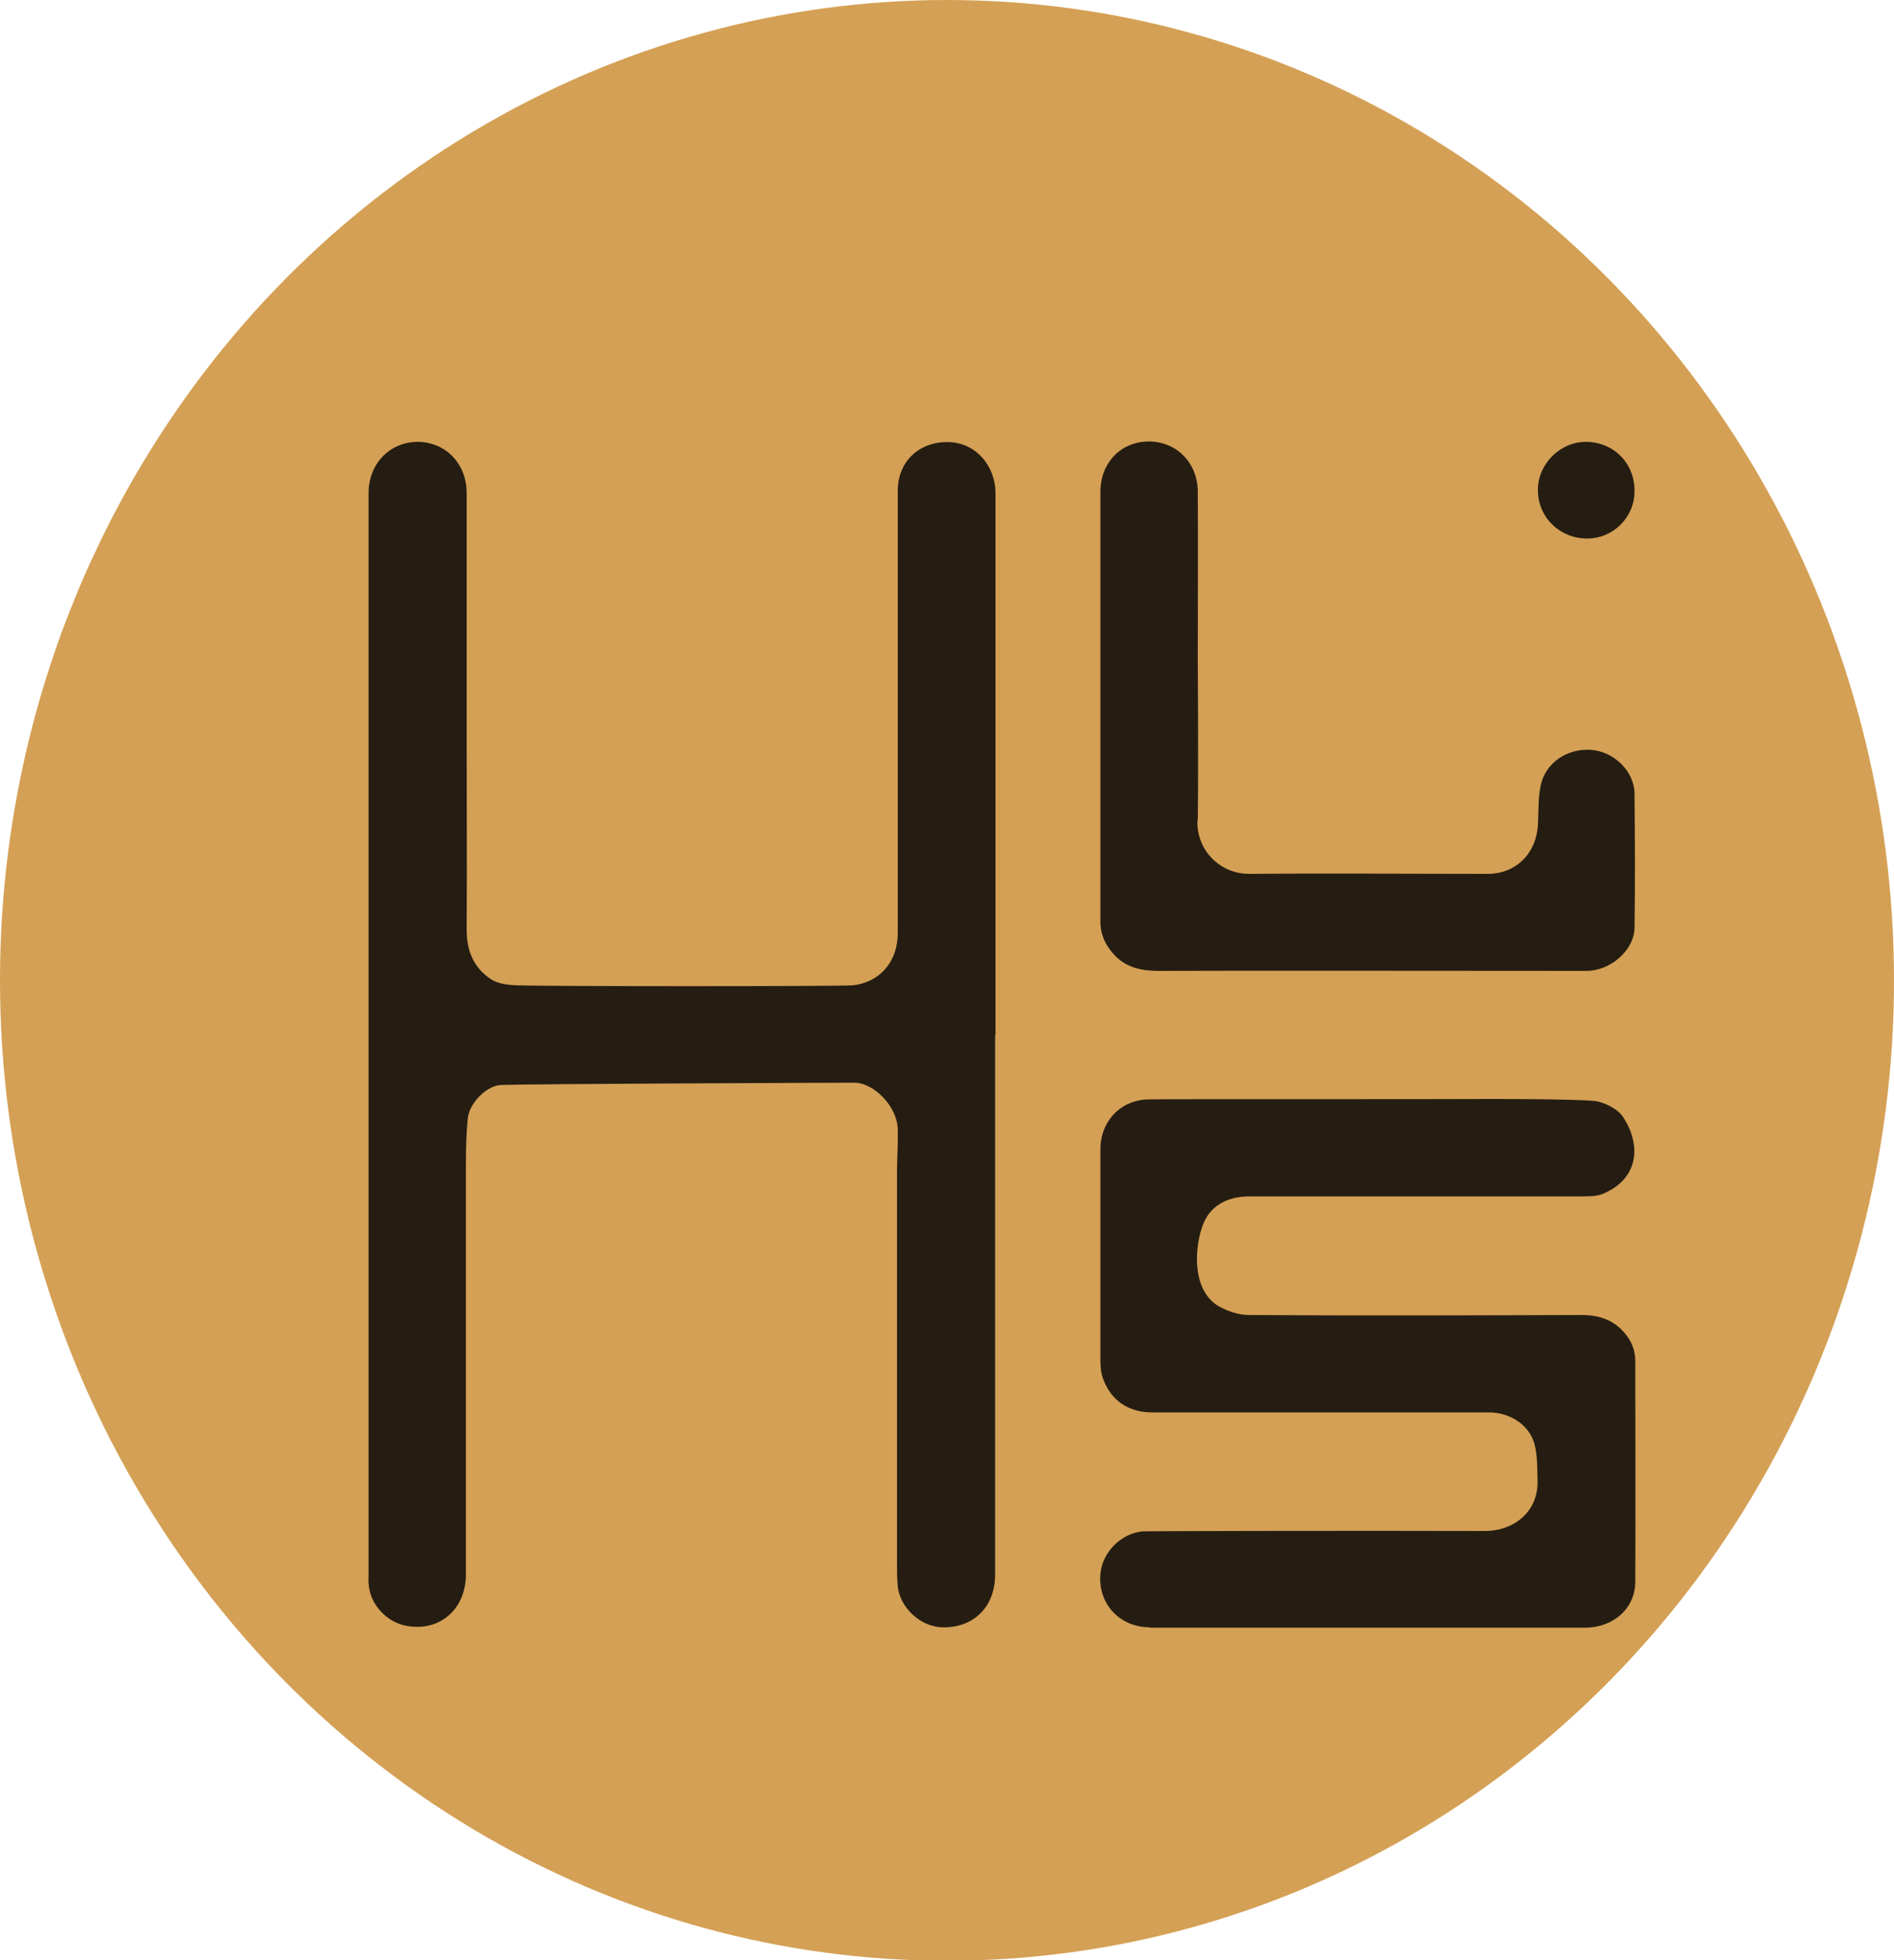
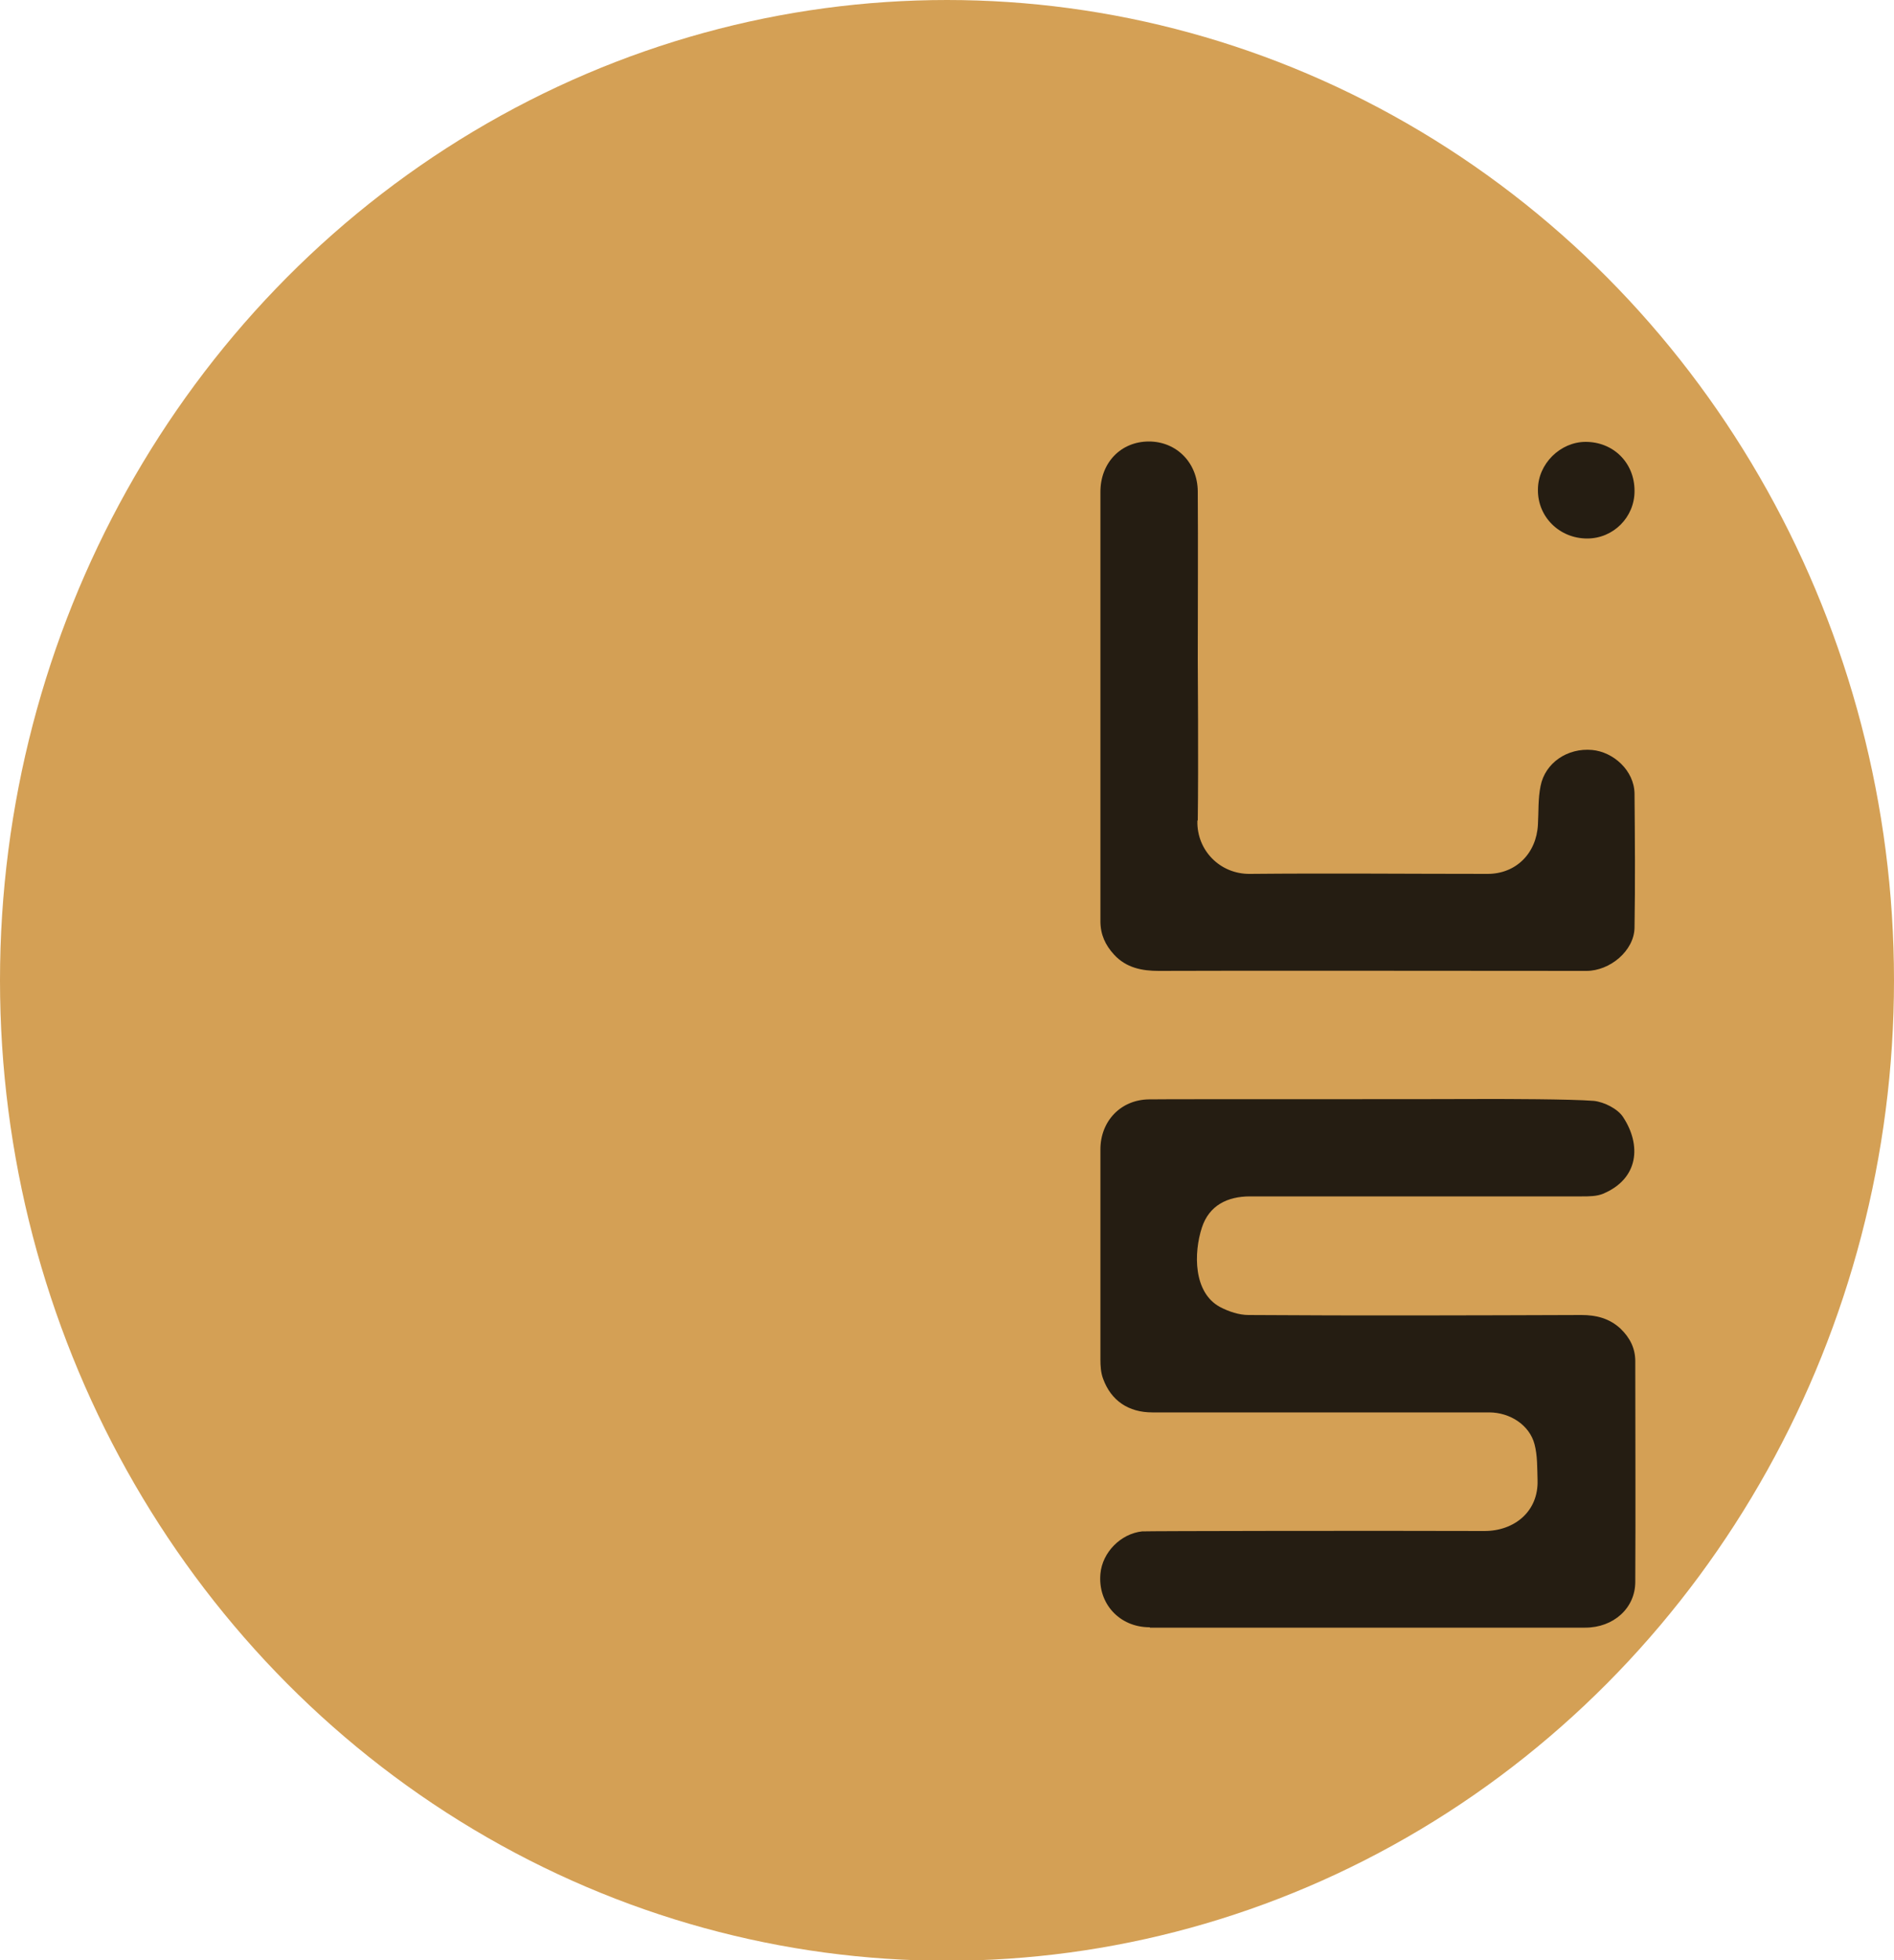
<svg xmlns="http://www.w3.org/2000/svg" id="Layer_2" data-name="Layer 2" viewBox="0 0 50 51.73">
  <defs>
    <style>
      .cls-1 {
        fill: #d4a055;
      }

      .cls-1, .cls-2 {
        stroke-width: 0px;
      }

      .cls-3 {
        filter: url(#drop-shadow-1);
      }

      .cls-2 {
        fill: #070707;
        opacity: .85;
      }
    </style>
    <filter id="drop-shadow-1" filterUnits="userSpaceOnUse">
      <feOffset dx="1.44" dy="1.44" />
      <feGaussianBlur result="blur" stdDeviation="0" />
      <feFlood flood-color="#909293" flood-opacity=".25" />
      <feComposite in2="blur" operator="in" />
      <feComposite in="SourceGraphic" />
    </filter>
  </defs>
  <g id="Layer_1-2" data-name="Layer 1">
    <g>
      <ellipse class="cls-1" cx="25" cy="25.87" rx="25" ry="25.87" />
      <g class="cls-3">
-         <path class="cls-2" d="m24.83,25.88c0,4.74,0,9.49,0,14.23,0,.86-.58,1.42-1.41,1.39-.57-.02-1.1-.52-1.16-1.08-.02-.2-.02-.4-.02-.6,0-3.43,0-6.86,0-10.29,0-.39.03-.78.02-1.17-.01-.59-.62-1.23-1.15-1.23-.44,0-8.51.03-9.33.06-.37.02-.83.47-.87.88-.04.39-.05.78-.05,1.17,0,3.62,0,7.24,0,10.86,0,.93-.7,1.53-1.58,1.36-.49-.09-.92-.53-.98-1.03-.02-.12-.01-.25-.01-.37,0-4.84,0-9.67,0-14.51,0-4.66,0-9.32,0-13.97,0-.83.61-1.37,1.31-1.36.73.01,1.28.58,1.28,1.35,0,2.15,0,4.29,0,6.44,0,1.7.01,3.4,0,5.09,0,.56.19,1,.64,1.3.18.12.45.15.68.16.68.03,8.57.03,8.88,0,.71-.08,1.18-.63,1.18-1.37,0-2.59,0-5.18,0-7.76,0-1.31,0-2.61,0-3.92,0-.81.62-1.34,1.42-1.28.65.05,1.14.61,1.16,1.31,0,.38,0,.77,0,1.15,0,4,0,8.01,0,12.01,0,.39,0,.78,0,1.17,0,0,0,0,0,0Z" />
        <path class="cls-2" d="m28.91,41.5c-.8,0-1.37-.63-1.3-1.41.05-.57.54-1.06,1.1-1.12.13-.01,6.16-.02,9.04-.01.78,0,1.43-.51,1.4-1.35-.01-.31,0-.64-.08-.94-.13-.5-.64-.84-1.2-.84-2.96,0-5.93,0-8.89,0-.63,0-1.09-.31-1.3-.89-.06-.16-.07-.34-.07-.51,0-1.85,0-3.69,0-5.54,0-.74.53-1.31,1.28-1.32.63-.01,7.33,0,8.98-.01.31,0,2.16,0,2.77.05.27.03.63.21.77.43.48.73.42,1.62-.53,2.02-.17.07-.37.07-.56.07-2.92,0-5.84,0-8.76,0-.6,0-1.08.24-1.27.82-.22.67-.23,1.72.48,2.1.23.12.5.21.75.21,2.93.02,5.86.01,8.79,0,.39,0,.74.09,1.03.36.25.24.39.52.39.86,0,1.94.01,3.88,0,5.82,0,.7-.58,1.21-1.32,1.21-1.91,0-3.81,0-5.72,0,0,0-3.84,0-5.77,0Z" />
        <path class="cls-2" d="m30.17,20.22c-.02.78.6,1.41,1.39,1.4,2.09-.02,4.18,0,6.27,0,.75,0,1.29-.54,1.33-1.3.02-.34,0-.68.07-1.02.12-.61.71-1.01,1.36-.95.56.05,1.11.54,1.12,1.15.01,1.18.02,2.36,0,3.54-.01.61-.65,1.14-1.27,1.14-1.4,0-10.07-.01-11.29,0-.44,0-.86-.08-1.18-.43-.23-.25-.36-.53-.36-.88,0-3.78,0-7.55,0-11.33,0-.77.54-1.33,1.28-1.33.72,0,1.28.55,1.29,1.31.01,1.48,0,2.96,0,4.44,0,0,.02,2.83,0,4.24Z" />
        <path class="cls-2" d="m41.71,11.52c0,.69-.56,1.25-1.25,1.25-.73,0-1.31-.57-1.3-1.29,0-.68.59-1.26,1.26-1.26.73,0,1.29.55,1.29,1.29Z" />
      </g>
    </g>
  </g>
</svg>